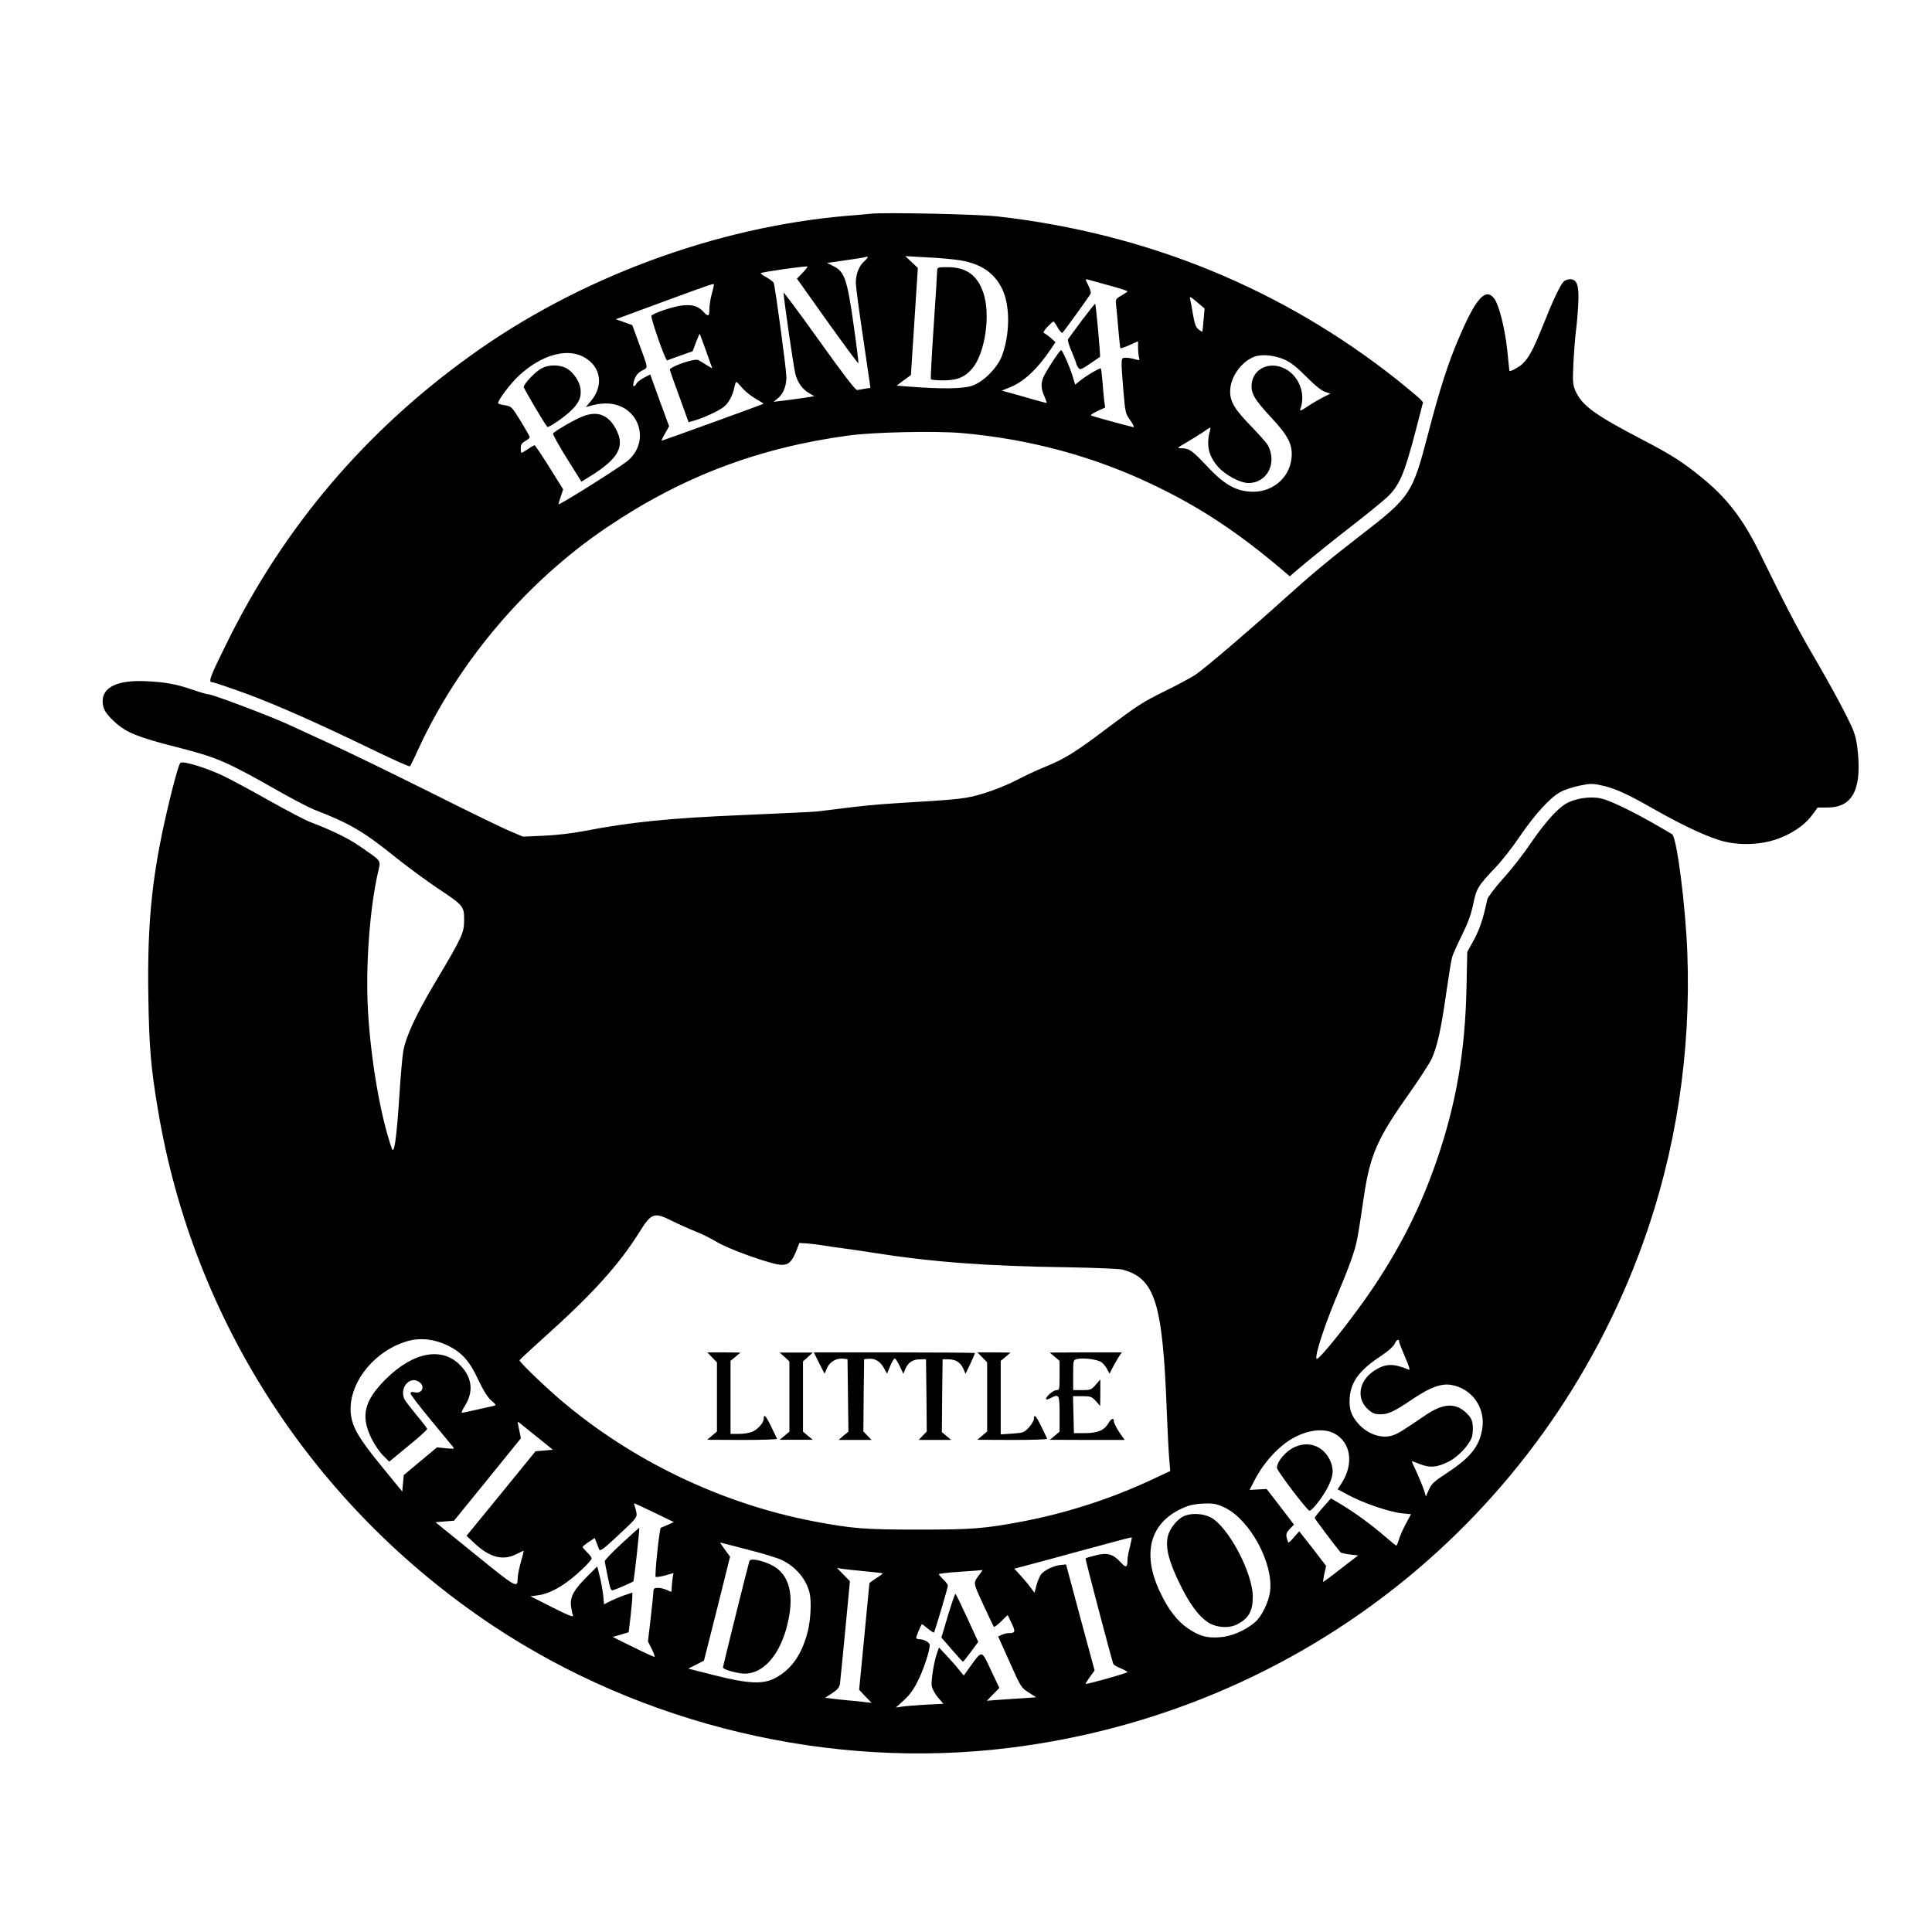
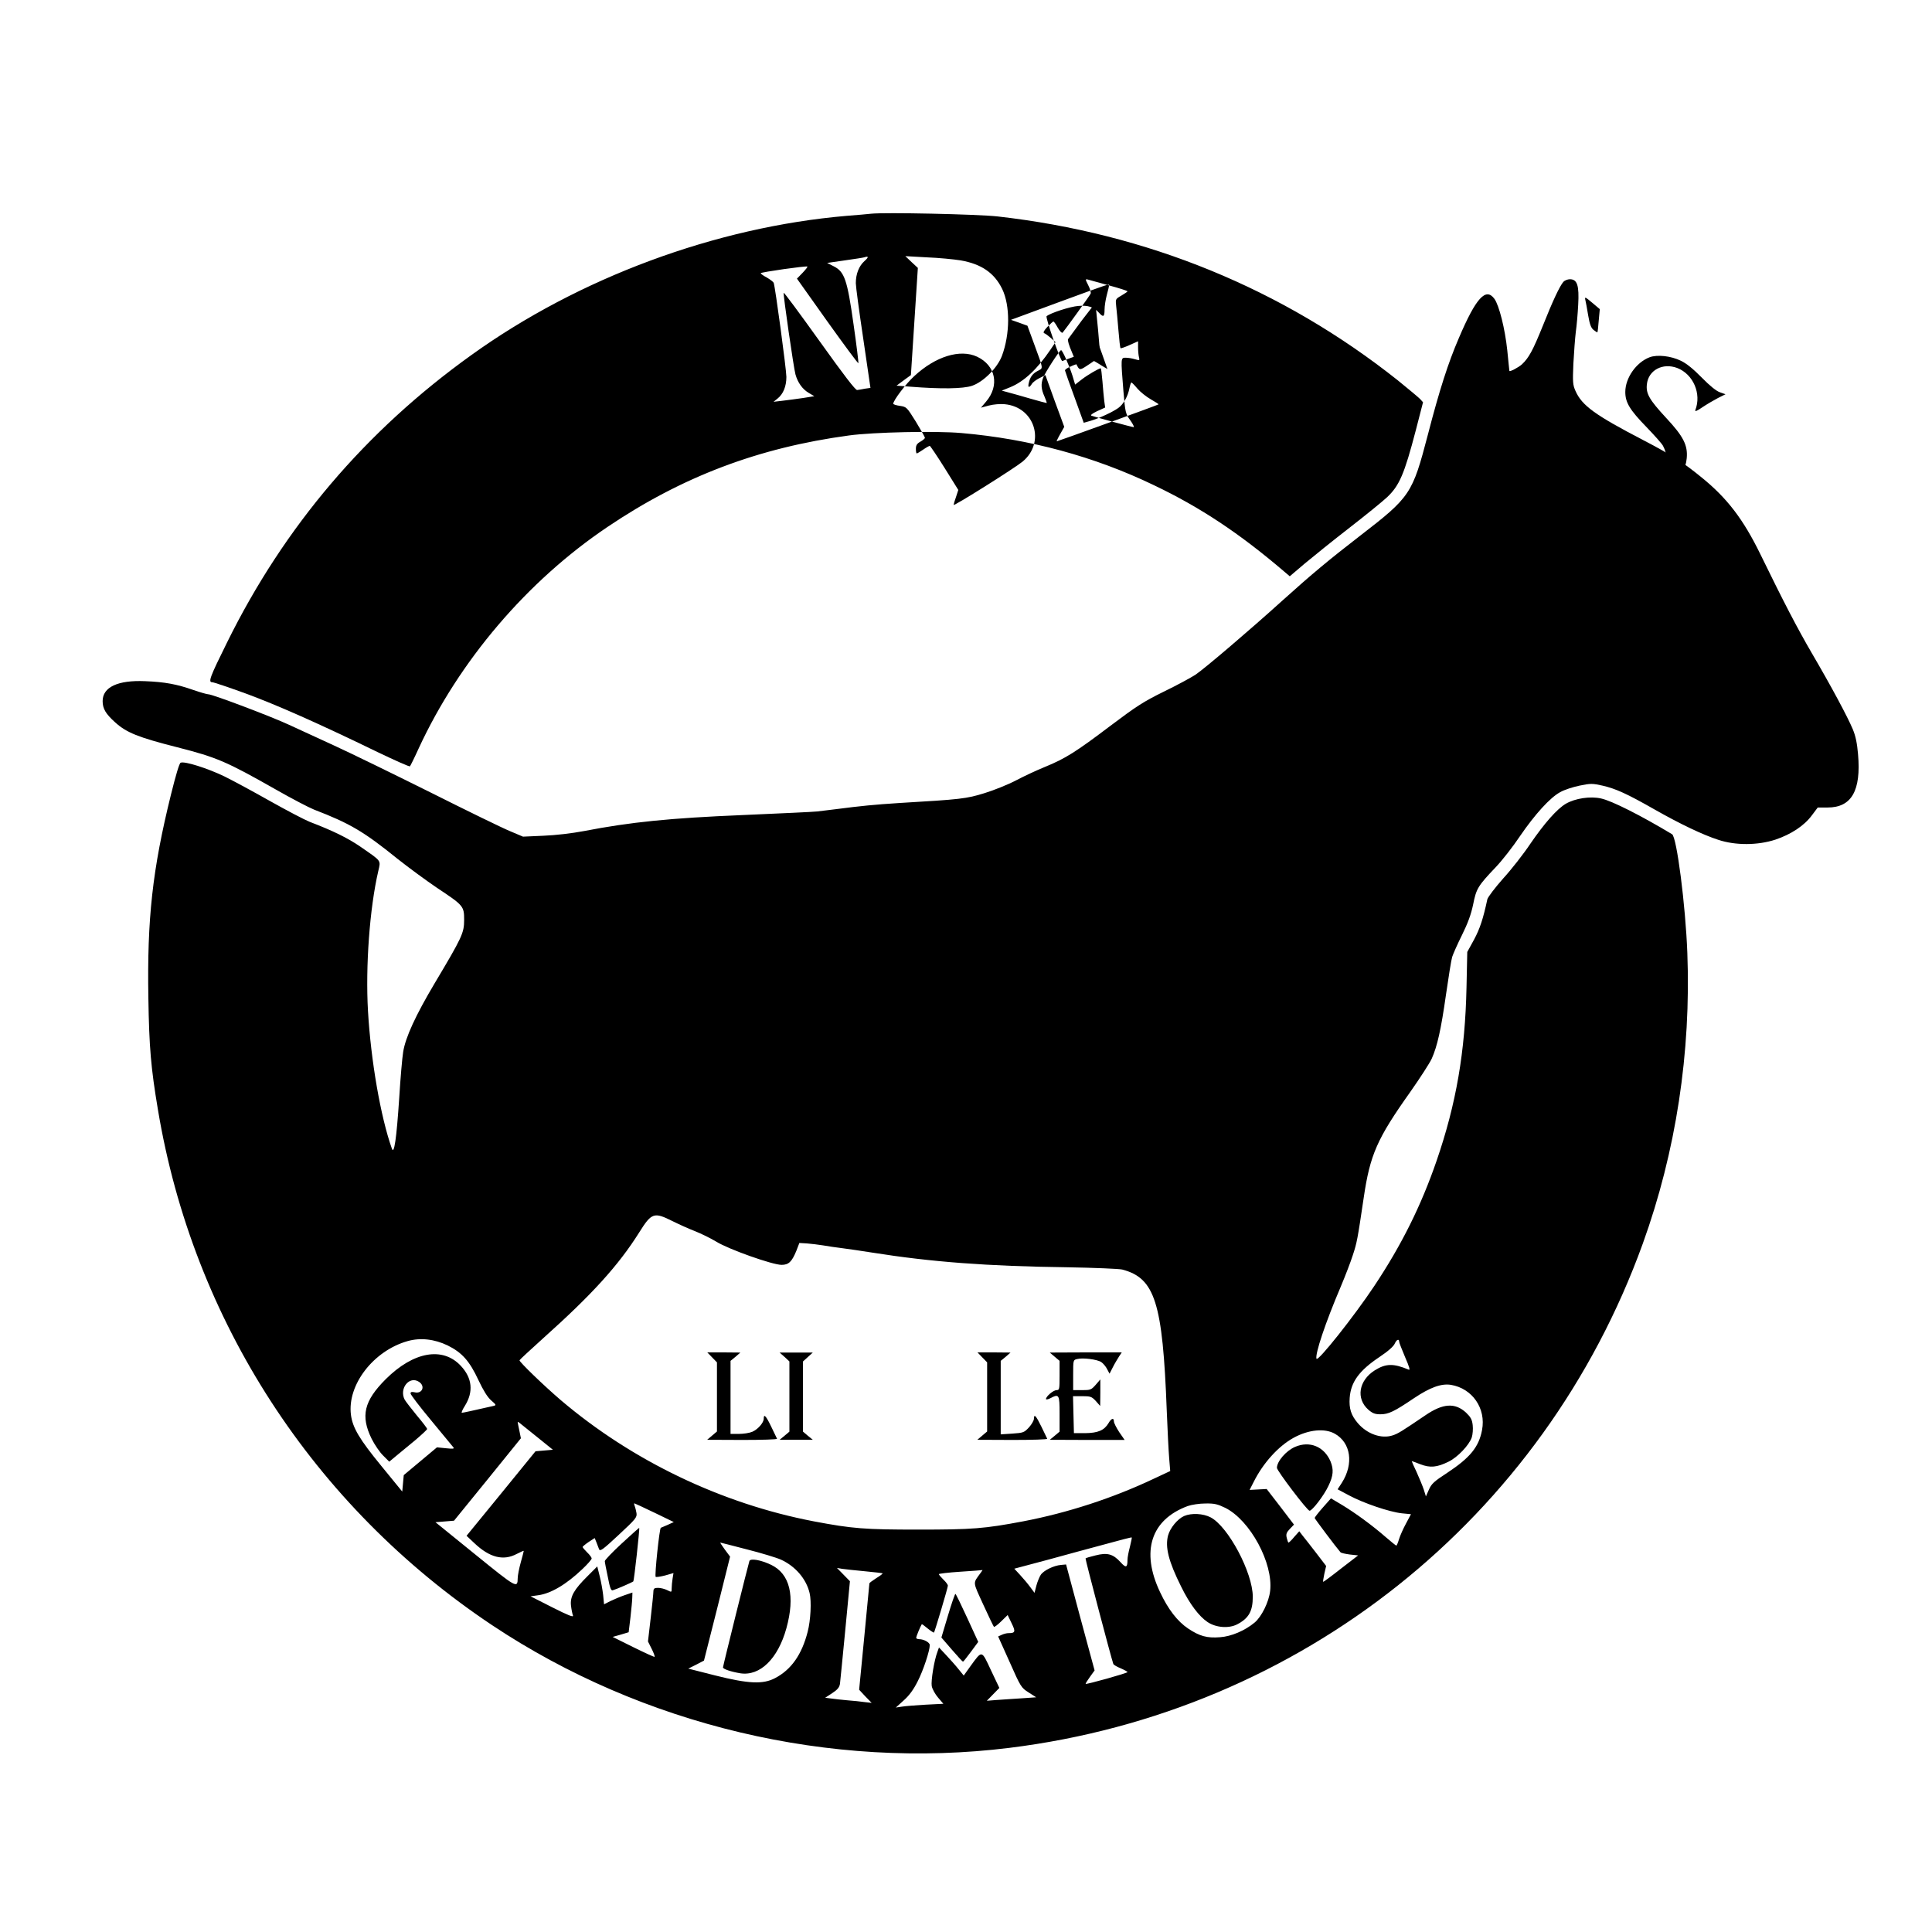
<svg xmlns="http://www.w3.org/2000/svg" version="1.0" width="1280pt" height="1280pt" viewBox="0 0 1280 1280" preserveAspectRatio="xMidYMid meet">
  <g transform="translate(0,1280) scale(0.1,-0.1)" fill="#000000" stroke="none">
-     <path d="M5770 11384 c-19 -2 -91 -9 -160 -14 -867 -74 -1775 -410 -2488 -923 -700 -502 -1239 -1136 -1617 -1902 -115 -232 -127 -265 -99 -265 10 0 110 -34 223 -75 206 -76 482 -198 873 -388 115 -55 211 -98 214 -94 3 3 30 57 58 119 269 581 718 1108 1251 1467 494 333 1000 525 1600 606 162 22 573 31 745 16 450 -39 880 -155 1276 -346 308 -147 566 -319 859 -569 l40 -34 100 85 c55 46 188 153 295 236 107 83 219 174 249 202 82 77 115 153 191 444 l48 186 -20 22 c-12 12 -78 67 -147 123 -763 606 -1660 974 -2651 1086 -136 15 -748 28 -840 18z m-43 -314 c-36 -32 -57 -85 -57 -146 0 -22 22 -186 49 -366 l48 -328 -36 -5 c-20 -4 -43 -8 -52 -9 -11 -2 -87 97 -250 325 -129 180 -235 324 -237 319 -4 -12 66 -496 78 -540 15 -55 47 -99 88 -123 l37 -22 -75 -12 c-41 -6 -102 -14 -135 -18 l-60 -7 26 21 c38 30 59 81 59 144 0 48 -74 596 -84 623 -3 7 -23 22 -45 35 -23 12 -41 25 -41 29 0 7 303 50 309 44 3 -2 -12 -21 -32 -42 l-37 -38 201 -283 c111 -155 203 -280 206 -277 2 2 -12 118 -32 257 -42 298 -60 349 -132 385 l-43 22 118 17 c64 9 122 18 127 20 31 10 32 2 2 -25z m637 5 c138 -24 224 -83 276 -190 53 -110 52 -298 -2 -443 -30 -79 -122 -172 -198 -198 -59 -20 -206 -22 -408 -6 l-92 7 47 35 48 35 23 355 23 355 -42 39 -41 39 143 -8 c79 -3 179 -13 223 -20z m984 -166 c67 -18 122 -36 122 -39 0 -3 -18 -15 -40 -28 -40 -23 -40 -24 -35 -70 3 -26 10 -98 15 -161 5 -63 11 -116 14 -118 2 -2 29 7 60 21 l56 25 0 -42 c0 -23 3 -52 6 -64 6 -21 4 -22 -27 -13 -19 6 -46 10 -61 10 -33 0 -33 1 -15 -222 12 -141 14 -149 45 -192 18 -25 28 -46 23 -46 -10 0 -246 64 -280 76 -9 3 6 15 38 30 l53 24 -6 43 c-3 23 -8 81 -12 130 -4 48 -9 87 -11 87 -12 0 -86 -43 -125 -73 l-45 -35 -17 57 c-23 72 -67 171 -76 171 -10 0 -106 -148 -119 -183 -16 -41 -13 -76 9 -124 10 -24 17 -43 14 -43 -4 0 -52 13 -108 29 -55 16 -121 35 -145 41 l-44 12 57 23 c90 37 178 119 266 249 l33 49 -30 27 c-17 15 -37 30 -44 32 -10 4 -4 16 20 42 19 20 37 36 40 36 4 0 17 -19 29 -41 13 -23 27 -37 32 -33 19 22 182 248 186 259 3 7 -4 32 -16 55 -20 40 -21 42 -3 38 10 -3 73 -20 141 -39z m-2618 4 c0 -5 -7 -33 -15 -63 -8 -30 -15 -74 -15 -97 0 -48 -8 -53 -36 -22 -35 39 -73 52 -138 46 -54 -4 -186 -47 -210 -68 -9 -8 93 -301 104 -297 3 2 43 16 87 32 l82 29 22 59 c12 32 23 57 25 56 1 -2 21 -54 43 -116 l40 -113 -37 22 c-20 13 -45 28 -55 33 -23 15 -194 -45 -189 -65 2 -8 30 -89 64 -180 l60 -166 46 13 c59 18 145 58 183 85 34 24 64 78 74 132 4 20 10 37 13 37 3 0 21 -18 40 -41 19 -22 59 -54 89 -71 30 -17 53 -32 51 -33 -3 -4 -669 -245 -675 -245 -2 0 8 22 23 48 l27 48 -63 171 -62 172 -39 -20 c-22 -11 -45 -28 -51 -39 -17 -27 -27 -25 -21 3 9 42 25 65 59 83 39 21 41 5 -23 180 l-44 120 -55 20 -54 19 317 117 c338 124 333 122 333 111z m3244 -233 c-3 -41 -7 -76 -9 -78 -1 -1 -12 6 -25 16 -17 13 -26 38 -36 97 -7 44 -16 91 -19 103 -5 21 0 19 45 -19 l51 -43 -7 -76z m-4119 -239 c124 -58 151 -192 59 -299 l-33 -39 52 14 c30 8 75 12 105 9 200 -18 273 -254 118 -381 -54 -44 -456 -297 -456 -286 0 4 7 28 16 53 l15 46 -91 146 c-50 80 -95 146 -98 146 -4 0 -24 -11 -44 -25 -20 -14 -39 -25 -42 -25 -4 0 -6 14 -6 30 0 24 7 35 30 48 16 9 30 21 30 25 0 5 -27 53 -60 107 -60 96 -61 98 -105 105 -25 3 -45 10 -45 14 0 22 84 133 139 183 141 131 304 181 416 129z m4663 -27 c38 -18 84 -56 139 -112 53 -54 96 -89 120 -97 l37 -13 -50 -25 c-27 -14 -73 -41 -103 -61 -36 -25 -51 -31 -47 -19 42 109 -14 238 -120 279 -96 36 -191 -14 -201 -108 -7 -62 16 -102 127 -222 115 -123 145 -182 137 -268 -13 -143 -141 -242 -291 -224 -91 10 -165 56 -266 164 -102 108 -120 121 -170 122 -35 0 -34 1 33 40 37 22 89 54 114 71 45 32 46 32 40 8 -27 -97 -11 -169 54 -243 48 -54 146 -106 201 -106 123 0 191 132 128 250 -7 14 -57 70 -110 125 -111 114 -140 163 -140 232 0 93 72 196 161 230 51 19 141 9 207 -23z" />
-     <path d="M6209 11008 c0 -13 -10 -178 -23 -368 -13 -190 -21 -348 -19 -352 2 -5 39 -8 81 -8 94 0 144 21 193 78 86 101 124 360 73 505 -40 115 -114 167 -236 167 -64 0 -68 -1 -69 -22z" />
+     <path d="M5770 11384 c-19 -2 -91 -9 -160 -14 -867 -74 -1775 -410 -2488 -923 -700 -502 -1239 -1136 -1617 -1902 -115 -232 -127 -265 -99 -265 10 0 110 -34 223 -75 206 -76 482 -198 873 -388 115 -55 211 -98 214 -94 3 3 30 57 58 119 269 581 718 1108 1251 1467 494 333 1000 525 1600 606 162 22 573 31 745 16 450 -39 880 -155 1276 -346 308 -147 566 -319 859 -569 l40 -34 100 85 c55 46 188 153 295 236 107 83 219 174 249 202 82 77 115 153 191 444 l48 186 -20 22 c-12 12 -78 67 -147 123 -763 606 -1660 974 -2651 1086 -136 15 -748 28 -840 18z m-43 -314 c-36 -32 -57 -85 -57 -146 0 -22 22 -186 49 -366 l48 -328 -36 -5 c-20 -4 -43 -8 -52 -9 -11 -2 -87 97 -250 325 -129 180 -235 324 -237 319 -4 -12 66 -496 78 -540 15 -55 47 -99 88 -123 l37 -22 -75 -12 c-41 -6 -102 -14 -135 -18 l-60 -7 26 21 c38 30 59 81 59 144 0 48 -74 596 -84 623 -3 7 -23 22 -45 35 -23 12 -41 25 -41 29 0 7 303 50 309 44 3 -2 -12 -21 -32 -42 l-37 -38 201 -283 c111 -155 203 -280 206 -277 2 2 -12 118 -32 257 -42 298 -60 349 -132 385 l-43 22 118 17 c64 9 122 18 127 20 31 10 32 2 2 -25z m637 5 c138 -24 224 -83 276 -190 53 -110 52 -298 -2 -443 -30 -79 -122 -172 -198 -198 -59 -20 -206 -22 -408 -6 l-92 7 47 35 48 35 23 355 23 355 -42 39 -41 39 143 -8 c79 -3 179 -13 223 -20z m984 -166 c67 -18 122 -36 122 -39 0 -3 -18 -15 -40 -28 -40 -23 -40 -24 -35 -70 3 -26 10 -98 15 -161 5 -63 11 -116 14 -118 2 -2 29 7 60 21 l56 25 0 -42 c0 -23 3 -52 6 -64 6 -21 4 -22 -27 -13 -19 6 -46 10 -61 10 -33 0 -33 1 -15 -222 12 -141 14 -149 45 -192 18 -25 28 -46 23 -46 -10 0 -246 64 -280 76 -9 3 6 15 38 30 l53 24 -6 43 c-3 23 -8 81 -12 130 -4 48 -9 87 -11 87 -12 0 -86 -43 -125 -73 l-45 -35 -17 57 c-23 72 -67 171 -76 171 -10 0 -106 -148 -119 -183 -16 -41 -13 -76 9 -124 10 -24 17 -43 14 -43 -4 0 -52 13 -108 29 -55 16 -121 35 -145 41 l-44 12 57 23 c90 37 178 119 266 249 l33 49 -30 27 c-17 15 -37 30 -44 32 -10 4 -4 16 20 42 19 20 37 36 40 36 4 0 17 -19 29 -41 13 -23 27 -37 32 -33 19 22 182 248 186 259 3 7 -4 32 -16 55 -20 40 -21 42 -3 38 10 -3 73 -20 141 -39z c0 -5 -7 -33 -15 -63 -8 -30 -15 -74 -15 -97 0 -48 -8 -53 -36 -22 -35 39 -73 52 -138 46 -54 -4 -186 -47 -210 -68 -9 -8 93 -301 104 -297 3 2 43 16 87 32 l82 29 22 59 c12 32 23 57 25 56 1 -2 21 -54 43 -116 l40 -113 -37 22 c-20 13 -45 28 -55 33 -23 15 -194 -45 -189 -65 2 -8 30 -89 64 -180 l60 -166 46 13 c59 18 145 58 183 85 34 24 64 78 74 132 4 20 10 37 13 37 3 0 21 -18 40 -41 19 -22 59 -54 89 -71 30 -17 53 -32 51 -33 -3 -4 -669 -245 -675 -245 -2 0 8 22 23 48 l27 48 -63 171 -62 172 -39 -20 c-22 -11 -45 -28 -51 -39 -17 -27 -27 -25 -21 3 9 42 25 65 59 83 39 21 41 5 -23 180 l-44 120 -55 20 -54 19 317 117 c338 124 333 122 333 111z m3244 -233 c-3 -41 -7 -76 -9 -78 -1 -1 -12 6 -25 16 -17 13 -26 38 -36 97 -7 44 -16 91 -19 103 -5 21 0 19 45 -19 l51 -43 -7 -76z m-4119 -239 c124 -58 151 -192 59 -299 l-33 -39 52 14 c30 8 75 12 105 9 200 -18 273 -254 118 -381 -54 -44 -456 -297 -456 -286 0 4 7 28 16 53 l15 46 -91 146 c-50 80 -95 146 -98 146 -4 0 -24 -11 -44 -25 -20 -14 -39 -25 -42 -25 -4 0 -6 14 -6 30 0 24 7 35 30 48 16 9 30 21 30 25 0 5 -27 53 -60 107 -60 96 -61 98 -105 105 -25 3 -45 10 -45 14 0 22 84 133 139 183 141 131 304 181 416 129z m4663 -27 c38 -18 84 -56 139 -112 53 -54 96 -89 120 -97 l37 -13 -50 -25 c-27 -14 -73 -41 -103 -61 -36 -25 -51 -31 -47 -19 42 109 -14 238 -120 279 -96 36 -191 -14 -201 -108 -7 -62 16 -102 127 -222 115 -123 145 -182 137 -268 -13 -143 -141 -242 -291 -224 -91 10 -165 56 -266 164 -102 108 -120 121 -170 122 -35 0 -34 1 33 40 37 22 89 54 114 71 45 32 46 32 40 8 -27 -97 -11 -169 54 -243 48 -54 146 -106 201 -106 123 0 191 132 128 250 -7 14 -57 70 -110 125 -111 114 -140 163 -140 232 0 93 72 196 161 230 51 19 141 9 207 -23z" />
    <path d="M7168 10678 c-46 -62 -87 -119 -92 -125 -4 -7 7 -44 24 -82 16 -38 30 -73 30 -78 0 -5 6 -17 13 -28 13 -17 17 -16 78 25 35 24 65 44 67 46 4 3 -27 346 -32 351 -2 2 -41 -47 -88 -109z" />
-     <path d="M3589 10360 c-41 -21 -119 -103 -119 -124 0 -10 135 -240 156 -264 6 -8 99 54 149 100 61 55 80 99 70 158 -9 51 -53 112 -98 133 -46 22 -113 21 -158 -3z" />
-     <path d="M3860 10041 c-50 -19 -187 -98 -196 -113 -3 -5 38 -79 91 -164 l97 -155 36 22 c196 118 250 198 203 305 -50 112 -126 147 -231 105z" />
    <path d="M10358 10933 c-25 -29 -71 -127 -137 -293 -65 -161 -92 -211 -138 -254 -22 -20 -82 -52 -83 -43 0 1 -7 63 -14 137 -15 142 -54 297 -85 340 -57 78 -122 7 -235 -258 -71 -164 -130 -348 -206 -642 -103 -393 -115 -412 -451 -671 -202 -156 -320 -254 -514 -429 -219 -198 -509 -445 -573 -489 -32 -21 -128 -73 -213 -114 -134 -66 -180 -96 -354 -227 -226 -171 -297 -216 -432 -271 -52 -21 -138 -61 -191 -89 -53 -28 -148 -66 -210 -85 -120 -37 -155 -41 -562 -65 -170 -11 -252 -19 -422 -41 -46 -6 -101 -12 -123 -15 -22 -3 -245 -13 -495 -24 -480 -20 -741 -46 -1051 -106 -79 -15 -189 -28 -269 -31 l-135 -6 -85 36 c-47 19 -285 135 -530 258 -245 122 -530 261 -635 309 -104 48 -239 110 -300 138 -118 55 -507 202 -534 202 -9 0 -55 13 -101 29 -108 38 -189 53 -318 58 -181 8 -282 -39 -282 -132 0 -50 20 -84 82 -140 76 -69 153 -100 413 -166 262 -67 325 -94 651 -279 105 -60 220 -120 255 -134 237 -91 329 -145 554 -327 72 -57 189 -143 260 -191 176 -117 180 -121 180 -213 0 -86 -13 -114 -195 -419 -126 -212 -194 -359 -209 -456 -6 -36 -18 -172 -26 -303 -18 -273 -34 -381 -49 -336 -74 208 -139 582 -158 911 -17 296 11 680 68 926 17 75 25 63 -119 163 -83 57 -183 106 -335 164 -35 14 -151 75 -258 135 -108 61 -246 136 -307 166 -112 54 -263 102 -290 91 -9 -3 -32 -81 -65 -214 -122 -494 -158 -821 -149 -1345 5 -326 17 -464 63 -738 232 -1397 1029 -2626 2214 -3417 997 -664 2243 -960 3428 -813 1930 239 3538 1520 4196 3341 220 610 320 1266 295 1926 -12 316 -70 767 -101 786 -206 124 -400 222 -471 237 -71 16 -171 1 -233 -35 -59 -35 -141 -128 -235 -265 -44 -66 -125 -170 -180 -230 -54 -61 -101 -123 -105 -138 -28 -131 -50 -196 -88 -267 l-45 -82 -5 -234 c-9 -428 -68 -771 -198 -1149 -103 -299 -232 -558 -413 -830 -133 -200 -375 -505 -383 -482 -10 32 58 236 161 478 30 71 66 165 80 209 27 82 31 103 72 380 42 285 88 390 308 700 66 94 130 193 143 222 36 81 61 190 94 423 17 118 35 231 41 250 6 19 35 85 65 145 39 79 60 136 74 203 21 105 31 122 150 247 42 44 114 136 160 205 100 146 200 256 267 292 26 15 84 34 128 43 73 15 85 15 152 0 87 -20 161 -53 345 -158 171 -97 320 -168 422 -201 114 -38 261 -37 378 1 104 35 191 92 242 161 l39 52 65 0 c159 0 223 111 202 353 -6 72 -16 121 -35 166 -34 81 -139 278 -272 505 -96 165 -186 338 -341 656 -113 231 -220 371 -391 509 -124 101 -200 149 -386 246 -319 166 -404 228 -447 325 -18 40 -19 59 -14 180 4 74 11 169 16 210 6 41 13 123 16 181 7 127 -6 169 -55 169 -15 0 -35 -8 -43 -17z m-5903 -6223 c44 -22 111 -52 150 -67 38 -15 102 -46 140 -69 82 -51 373 -154 433 -154 47 0 68 20 98 93 l20 52 50 -3 c27 -2 75 -8 107 -13 32 -6 91 -14 130 -19 40 -5 128 -18 197 -29 390 -62 761 -90 1290 -97 179 -3 343 -10 365 -15 217 -57 268 -218 295 -934 5 -126 12 -268 16 -315 l7 -86 -109 -51 c-270 -128 -571 -226 -864 -282 -258 -49 -339 -55 -695 -55 -356 0 -437 6 -695 55 -609 117 -1201 400 -1675 803 -111 95 -277 255 -273 264 2 5 73 70 158 147 323 289 498 482 635 700 82 131 98 136 220 75z m-1489 -824 c95 -47 145 -103 204 -230 32 -68 60 -113 84 -134 35 -30 35 -32 14 -37 -141 -32 -200 -45 -208 -45 -5 0 4 21 20 46 58 93 49 184 -27 265 -120 129 -314 94 -497 -88 -145 -145 -168 -244 -94 -395 20 -40 55 -91 77 -112 l40 -40 48 40 c27 22 83 69 126 104 42 36 77 68 77 73 0 4 -31 45 -69 90 -37 45 -73 92 -80 104 -38 74 31 160 95 118 44 -29 21 -82 -30 -69 -19 4 -26 2 -26 -8 0 -8 61 -88 136 -178 75 -91 141 -171 147 -178 9 -11 0 -12 -49 -7 l-59 6 -110 -92 -110 -92 -5 -54 -5 -55 -138 169 c-146 178 -191 254 -202 340 -25 198 149 424 376 488 85 24 178 13 265 -29z m6304 24 c0 -6 18 -51 39 -101 30 -69 35 -89 23 -83 -100 42 -151 41 -224 -5 -106 -67 -126 -187 -42 -261 28 -24 44 -30 80 -30 53 0 91 18 221 106 109 73 182 99 246 89 142 -24 233 -156 206 -299 -21 -112 -78 -183 -231 -284 -86 -56 -104 -72 -121 -111 l-20 -45 -14 45 c-8 24 -30 77 -48 117 -19 39 -33 72 -32 72 1 0 27 -9 57 -21 65 -25 110 -21 187 17 60 29 136 109 154 161 6 19 9 56 6 81 -4 37 -13 53 -44 83 -73 67 -153 62 -270 -18 -158 -107 -180 -121 -217 -133 -74 -24 -168 9 -230 81 -45 53 -59 97 -54 168 8 105 62 180 198 271 57 38 93 70 101 89 12 27 29 33 29 11z m-5711 -631 l104 -84 -57 -5 -58 -5 -228 -280 -229 -280 51 -48 c101 -96 192 -120 282 -72 25 13 46 22 46 20 0 -3 -9 -38 -20 -77 -11 -40 -20 -86 -20 -103 -1 -70 -6 -67 -281 156 l-264 214 62 5 61 5 222 273 221 273 -10 50 c-6 28 -11 53 -11 56 0 7 -1 7 129 -98z m5285 22 c106 -60 126 -199 46 -325 l-28 -43 77 -41 c95 -51 266 -109 348 -118 l61 -6 -33 -62 c-18 -33 -39 -80 -46 -103 -7 -24 -15 -43 -18 -43 -3 0 -35 26 -71 57 -87 76 -199 158 -288 212 l-74 44 -54 -61 c-30 -34 -54 -65 -54 -69 1 -6 142 -194 171 -227 4 -5 32 -11 62 -15 l55 -6 -113 -87 c-62 -49 -115 -88 -118 -88 -3 0 1 24 7 53 l12 52 -65 85 c-36 47 -77 99 -90 115 l-23 30 -33 -37 c-17 -21 -35 -38 -38 -38 -3 0 -8 14 -12 31 -6 25 -2 36 21 60 l27 28 -90 118 -91 118 -56 -3 -57 -3 27 53 c63 126 164 237 264 292 100 55 207 65 274 27z m-4508 -523 l128 -62 -39 -18 c-22 -9 -43 -19 -47 -20 -9 -4 -42 -317 -34 -325 3 -3 31 1 62 9 l56 16 -6 -37 c-3 -20 -6 -48 -6 -64 0 -27 0 -27 -30 -12 -16 8 -43 15 -60 15 -24 0 -30 -4 -31 -22 0 -13 -8 -93 -18 -178 l-18 -155 24 -48 c14 -27 22 -51 20 -54 -3 -2 -66 27 -141 64 l-137 68 53 15 53 16 12 99 c6 55 12 114 12 132 l1 32 -53 -18 c-29 -10 -71 -28 -94 -39 l-41 -21 -6 62 c-4 34 -14 90 -23 125 l-16 64 -64 -64 c-90 -89 -117 -136 -110 -196 3 -26 9 -55 13 -65 5 -14 -32 1 -137 54 l-144 73 50 7 c84 11 186 71 293 173 34 32 62 64 62 71 0 6 -13 24 -30 40 -16 16 -30 32 -30 36 0 3 18 18 40 33 l40 26 11 -27 c6 -16 14 -37 18 -47 7 -16 25 -3 130 95 113 105 122 116 118 144 -3 17 -8 38 -12 48 -4 9 -5 17 -2 17 2 0 62 -28 133 -62z m3782 32 c165 -83 318 -366 297 -550 -8 -73 -57 -172 -103 -210 -65 -54 -155 -92 -229 -97 -86 -7 -136 7 -212 58 -70 47 -132 127 -185 240 -129 271 -61 481 183 571 26 9 77 17 117 17 60 1 80 -4 132 -29z m-632 -258 c-9 -33 -16 -71 -16 -85 0 -54 -10 -57 -46 -17 -50 55 -88 65 -166 45 -34 -8 -64 -17 -66 -20 -3 -3 171 -664 184 -699 2 -6 24 -19 49 -29 25 -11 45 -22 45 -25 0 -7 -272 -83 -277 -78 -2 2 11 22 28 46 l31 43 -95 351 -94 351 -33 -3 c-49 -4 -116 -37 -135 -66 -9 -14 -22 -46 -29 -72 l-12 -47 -29 39 c-16 22 -46 57 -67 80 l-38 41 218 58 c119 33 294 80 387 105 94 26 171 46 173 44 2 -1 -4 -29 -12 -62z m-2538 -17 c95 -24 197 -55 226 -68 96 -44 168 -128 190 -222 13 -54 7 -179 -13 -256 -39 -152 -109 -251 -216 -307 -80 -42 -175 -38 -398 18 l-177 45 52 26 52 27 87 344 86 345 -35 47 c-18 25 -32 46 -30 46 1 0 81 -20 176 -45z m782 -145 c63 -6 116 -12 118 -14 1 -2 -18 -17 -43 -32 -25 -16 -45 -31 -45 -34 0 -3 -16 -162 -34 -355 l-34 -350 41 -44 42 -43 -45 5 c-25 4 -76 9 -115 12 -38 3 -87 9 -109 12 l-39 5 46 30 c35 23 48 38 52 62 2 17 18 177 35 355 l31 325 -43 44 -43 44 35 -6 c19 -3 87 -10 150 -16z m766 -12 c-51 -71 -53 -52 18 -208 36 -79 68 -145 71 -148 3 -3 25 13 48 36 l43 42 26 -54 c28 -57 25 -66 -22 -66 -11 0 -30 -5 -43 -11 l-24 -11 76 -169 c73 -165 77 -171 126 -202 l50 -32 -100 -7 c-55 -3 -129 -9 -164 -11 l-63 -5 41 42 42 43 -56 118 c-63 135 -57 134 -137 24 l-43 -60 -35 43 c-19 24 -56 65 -82 93 l-47 50 -10 -28 c-22 -57 -44 -193 -38 -228 4 -20 23 -54 42 -76 l35 -41 -118 -6 c-64 -4 -135 -9 -157 -13 l-40 -6 53 48 c37 33 65 72 92 126 37 72 80 202 80 240 0 17 -39 39 -70 39 -11 0 -20 4 -20 10 0 7 27 74 37 89 1 2 19 -11 39 -28 21 -17 40 -29 42 -27 5 6 92 297 92 311 0 6 -13 24 -30 40 -16 16 -30 32 -30 36 0 3 64 11 143 16 78 5 144 10 146 11 2 1 -4 -8 -13 -20z" />
    <path d="M4718 3807 l32 -33 0 -229 0 -229 -32 -27 -33 -28 233 -1 c129 0 232 3 230 8 -2 4 -19 39 -38 79 -35 73 -50 89 -50 54 0 -27 -39 -71 -76 -87 -19 -8 -58 -14 -89 -14 l-55 0 0 242 0 242 33 27 32 28 -109 1 -110 0 32 -33z" />
    <path d="M5198 3810 l32 -30 0 -232 0 -233 -32 -27 -33 -27 110 0 110 0 -33 27 -32 27 0 233 0 232 33 30 32 29 -110 0 -110 0 33 -29z" />
-     <path d="M5427 3769 l36 -70 17 39 c19 42 65 67 112 60 l23 -3 3 -240 3 -240 -33 -27 -32 -28 109 0 109 0 -27 28 -27 28 2 240 3 239 30 3 c42 3 76 -17 101 -61 l21 -38 21 51 c11 27 25 50 30 50 5 0 19 -23 33 -51 l24 -51 11 28 c19 46 49 67 97 68 l42 1 3 -239 2 -240 -27 -28 -27 -28 108 0 108 0 -31 26 -31 26 2 242 3 241 42 -1 c48 -1 79 -22 98 -68 l12 -28 32 67 c17 37 31 69 31 71 0 2 -240 4 -534 4 l-534 0 35 -71z" />
    <path d="M6508 3807 l32 -33 0 -229 0 -229 -32 -27 -33 -28 233 -1 c129 0 232 3 230 8 -2 4 -19 39 -38 79 -36 74 -50 89 -50 53 0 -11 -15 -37 -33 -57 -32 -34 -37 -36 -110 -41 l-77 -5 0 243 0 244 33 27 32 28 -109 1 -110 0 32 -33z" />
    <path d="M6988 3811 l32 -27 0 -97 c0 -91 -1 -97 -20 -97 -21 0 -70 -41 -70 -59 0 -5 12 -3 28 5 59 31 62 26 62 -103 l0 -118 -32 -27 -33 -27 248 -1 248 0 -36 52 c-19 29 -35 61 -35 70 0 27 -17 22 -36 -11 -28 -47 -69 -65 -154 -66 l-75 0 -3 123 -3 122 61 0 c55 0 63 -3 90 -32 l29 -33 1 88 0 88 -31 -36 c-29 -33 -35 -35 -90 -35 l-59 0 0 100 c0 99 0 100 26 106 38 10 132 -2 160 -20 13 -9 31 -30 39 -47 l16 -30 22 43 c12 24 31 55 41 71 l18 27 -238 0 -239 -1 33 -28z" />
    <path d="M8580 3214 c-60 -26 -120 -96 -120 -139 0 -19 201 -284 216 -284 17 -1 95 100 125 164 33 68 36 109 14 163 -42 98 -138 138 -235 96z" />
    <path d="M4119 2574 c-63 -58 -113 -111 -112 -117 0 -7 9 -54 20 -105 14 -73 21 -92 33 -88 27 8 130 53 136 59 5 5 43 349 39 354 -1 2 -53 -45 -116 -103z" />
    <path d="M7845 2756 c-43 -19 -92 -78 -106 -128 -21 -78 3 -173 87 -341 56 -114 118 -196 175 -234 56 -37 140 -43 195 -15 77 40 104 87 104 183 0 159 -162 464 -279 526 -50 26 -127 30 -176 9z" />
    <path d="M4965 2458 c-8 -24 -175 -695 -175 -705 0 -11 54 -29 115 -39 130 -20 249 96 305 298 59 214 24 361 -102 421 -67 32 -136 44 -143 25z" />
    <path d="M6280 2095 l-43 -144 69 -80 c38 -44 71 -80 74 -80 3 0 26 30 53 66 l48 65 -73 159 c-40 87 -75 159 -78 159 -4 0 -26 -65 -50 -145z" />
  </g>
</svg>